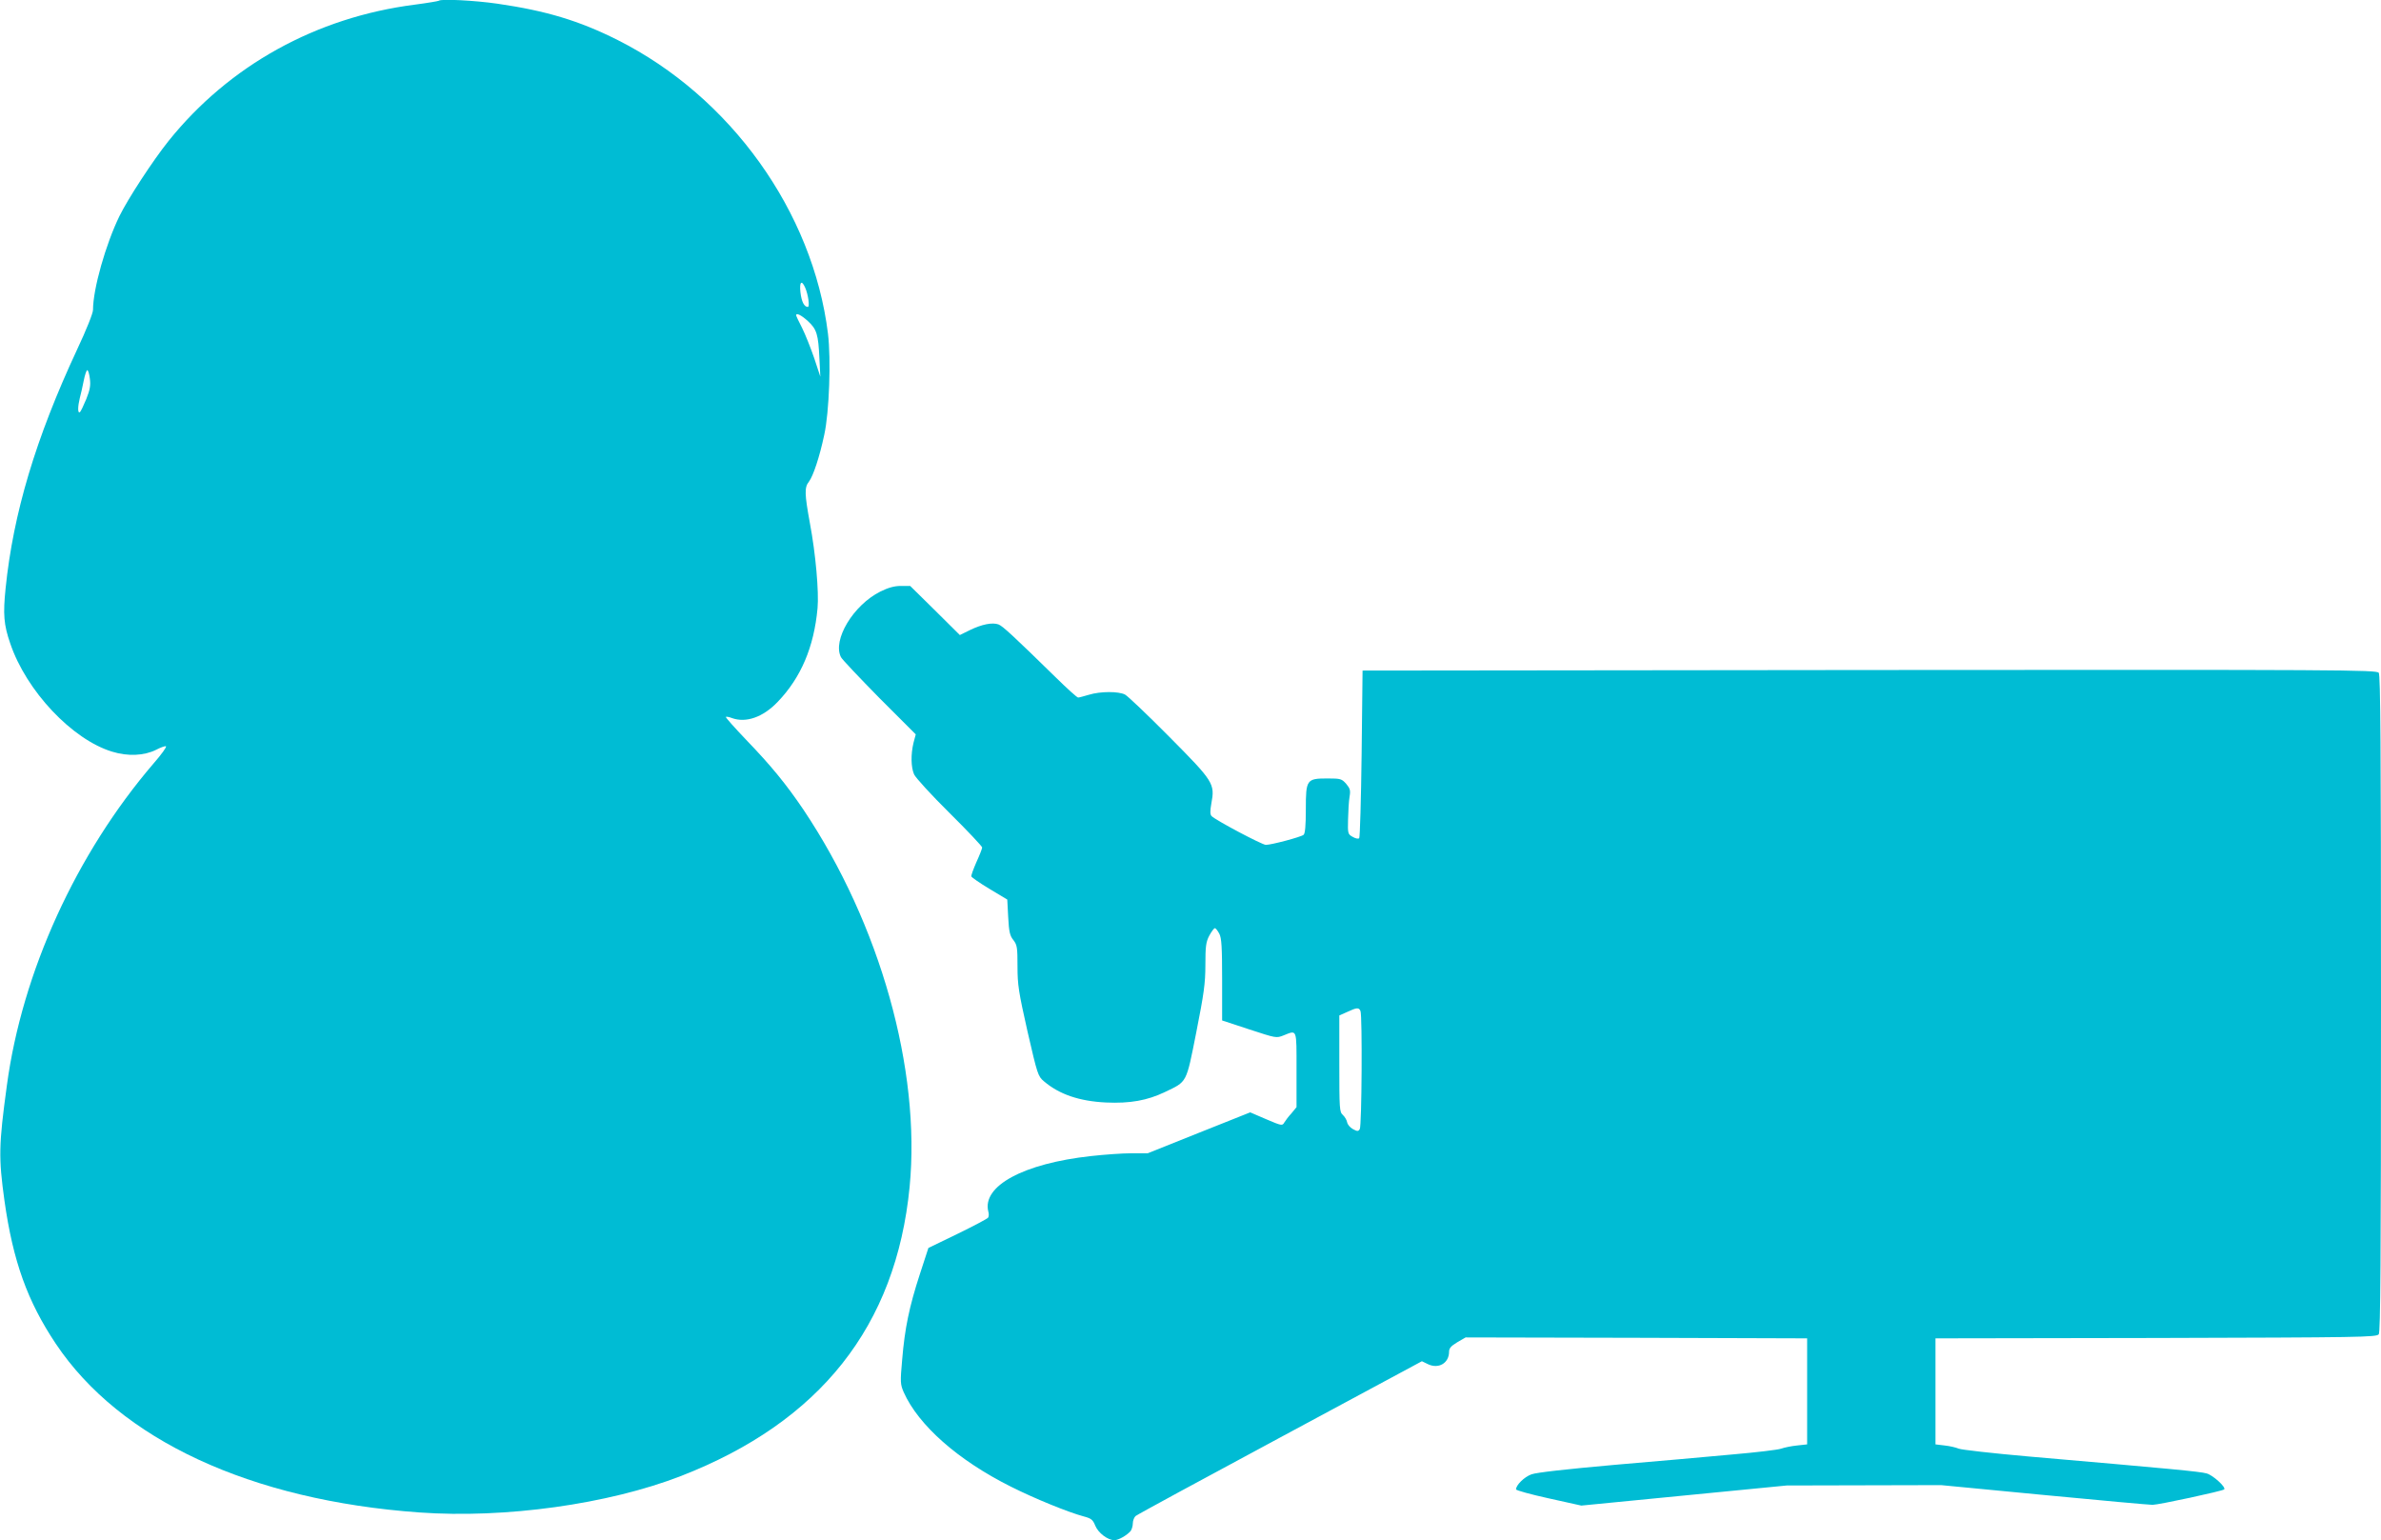
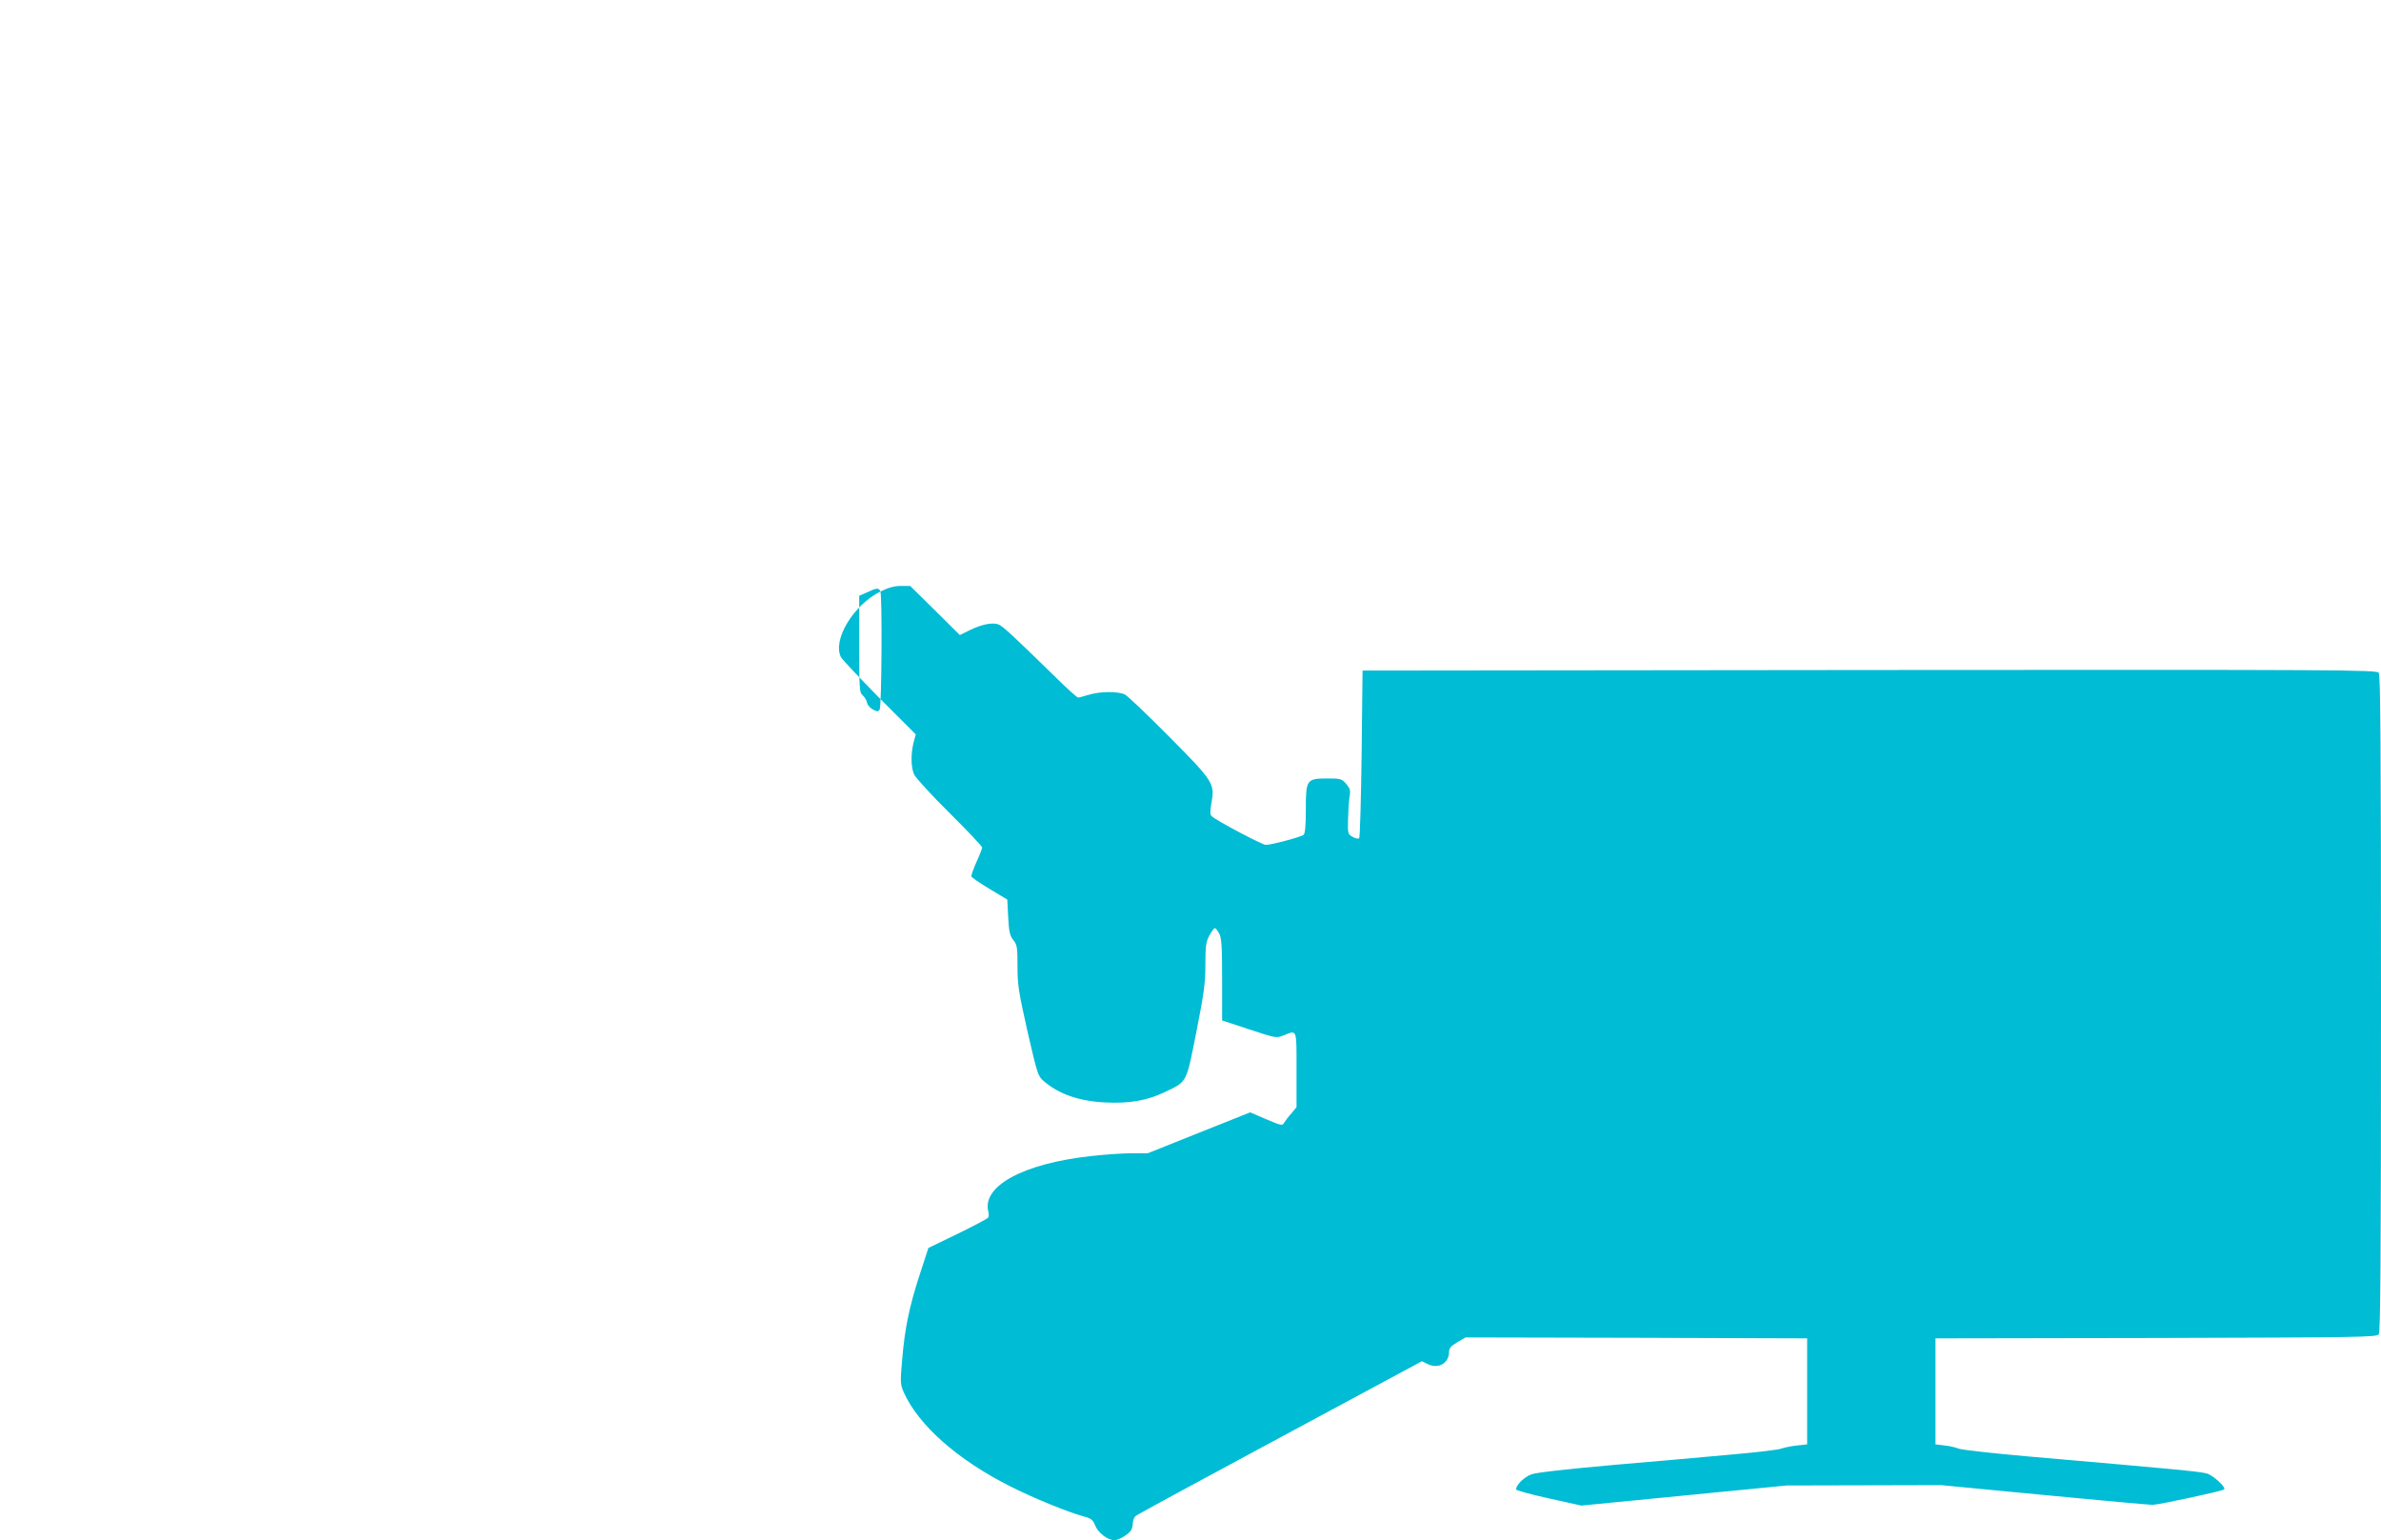
<svg xmlns="http://www.w3.org/2000/svg" version="1.0" width="1280pt" height="828pt" viewBox="0 0 1280 828" preserveAspectRatio="xMidYMid meet">
  <g transform="translate(0,828) scale(0.1,-0.1)" fill="#00bcd4" stroke="none">
-     <path d="M2359 8276 c-2 -2 -60 -12 -129 -21 -531 -68 -998 -327 -1324 -733 -84 -105 -218 -310 -264 -404 -74 -152 -142 -392 -142 -504 0 -18 -36 -108 -85 -212 -223 -478 -344 -882 -385 -1286 -14 -138 -10 -194 25 -295 86 -255 333 -517 548 -582 84 -26 172 -22 236 10 23 12 47 21 53 19 6 -2 -24 -44 -67 -93 -415 -484 -706 -1121 -788 -1730 -44 -322 -45 -389 -13 -620 46 -325 123 -540 276 -769 345 -516 1047 -842 1955 -907 460 -33 1014 44 1406 196 748 291 1156 806 1229 1554 61 631 -159 1413 -570 2027 -94 139 -176 239 -309 377 -62 65 -111 120 -109 123 3 2 17 0 32 -6 76 -28 168 4 247 87 125 130 195 295 214 503 8 87 -10 293 -41 457 -29 159 -30 193 -5 224 23 31 57 133 82 251 27 121 37 407 20 545 -81 655 -524 1273 -1131 1578 -207 104 -384 157 -645 195 -125 18 -305 27 -316 16z m1969 -1541 c17 -38 26 -105 15 -105 -20 0 -34 28 -40 79 -6 55 6 68 25 26z m15 -181 c48 -44 56 -72 62 -199 l5 -100 -33 100 c-19 55 -48 128 -65 162 -18 34 -32 65 -32 68 0 15 29 0 63 -31z m-3860 -309 c5 -36 1 -60 -19 -110 -15 -36 -30 -68 -35 -71 -12 -7 -11 31 0 76 5 19 15 61 21 93 6 31 15 57 19 57 5 0 11 -20 14 -45z" />
-     <path d="M4733 5100 c-146 -73 -259 -261 -212 -353 6 -12 99 -110 206 -219 l196 -196 -12 -45 c-15 -62 -14 -131 3 -170 8 -18 93 -111 190 -207 97 -96 176 -180 176 -186 0 -6 -14 -42 -31 -79 -16 -37 -29 -71 -27 -77 2 -5 46 -36 98 -67 l95 -57 5 -95 c4 -78 9 -100 28 -123 20 -26 22 -40 22 -141 0 -100 6 -138 54 -351 53 -230 56 -240 88 -267 82 -70 190 -107 333 -114 130 -6 223 11 317 56 121 58 114 44 169 321 41 208 49 263 49 362 0 100 3 124 21 158 12 22 25 40 30 40 5 0 15 -13 24 -30 12 -23 15 -71 15 -247 l0 -219 146 -48 c144 -47 145 -48 185 -32 73 29 69 39 69 -185 l0 -201 -27 -33 c-16 -17 -33 -40 -39 -50 -10 -18 -15 -17 -97 18 l-86 37 -276 -110 -275 -110 -88 0 c-48 0 -145 -7 -217 -15 -364 -40 -586 -161 -552 -298 4 -12 3 -27 -1 -33 -4 -6 -78 -45 -164 -87 l-157 -76 -46 -141 c-57 -175 -81 -291 -95 -459 -11 -122 -10 -133 8 -175 79 -178 292 -366 576 -508 127 -64 309 -138 391 -160 42 -11 50 -18 63 -50 16 -39 67 -78 103 -78 22 0 67 26 87 49 6 8 12 27 12 42 0 14 7 32 15 39 8 7 358 197 777 422 l762 410 33 -16 c57 -27 113 6 113 67 0 19 11 31 44 51 l45 26 918 -2 918 -3 0 -285 0 -285 -55 -6 c-30 -3 -68 -11 -85 -17 -16 -6 -133 -20 -260 -31 -126 -12 -412 -37 -635 -56 -258 -23 -420 -41 -447 -51 -39 -14 -83 -58 -83 -81 0 -5 79 -27 175 -48 l176 -39 552 54 552 54 415 1 415 1 552 -53 c303 -29 567 -53 585 -53 32 0 376 74 385 83 11 12 -62 78 -95 86 -35 10 -184 24 -957 91 -192 17 -361 36 -375 42 -14 6 -47 14 -75 17 l-50 6 0 285 0 285 1185 2 c1100 3 1186 4 1198 20 9 13 12 385 12 1778 0 1393 -3 1765 -12 1778 -12 16 -185 17 -2738 15 l-2725 -3 -5 -447 c-3 -245 -9 -450 -13 -454 -5 -5 -20 -2 -35 7 -26 14 -27 18 -25 94 1 44 4 98 8 121 6 35 3 45 -18 70 -24 27 -30 29 -100 29 -113 0 -117 -6 -117 -165 0 -90 -4 -131 -12 -138 -15 -12 -173 -54 -203 -54 -20 0 -271 133 -292 155 -8 9 -8 27 -1 67 20 107 13 118 -225 358 -117 118 -224 220 -239 228 -35 18 -132 18 -194 -1 -27 -8 -53 -15 -58 -15 -6 0 -60 49 -120 108 -227 222 -285 276 -308 285 -33 12 -89 1 -153 -30 l-55 -27 -133 132 -134 132 -50 0 c-35 0 -67 -9 -110 -30z m2581 -2256 c10 -26 7 -618 -4 -634 -8 -13 -13 -13 -37 0 -16 9 -29 25 -31 37 -2 11 -12 29 -23 39 -18 16 -19 32 -19 276 l0 259 43 19 c51 24 63 25 71 4z" />
+     <path d="M4733 5100 c-146 -73 -259 -261 -212 -353 6 -12 99 -110 206 -219 l196 -196 -12 -45 c-15 -62 -14 -131 3 -170 8 -18 93 -111 190 -207 97 -96 176 -180 176 -186 0 -6 -14 -42 -31 -79 -16 -37 -29 -71 -27 -77 2 -5 46 -36 98 -67 l95 -57 5 -95 c4 -78 9 -100 28 -123 20 -26 22 -40 22 -141 0 -100 6 -138 54 -351 53 -230 56 -240 88 -267 82 -70 190 -107 333 -114 130 -6 223 11 317 56 121 58 114 44 169 321 41 208 49 263 49 362 0 100 3 124 21 158 12 22 25 40 30 40 5 0 15 -13 24 -30 12 -23 15 -71 15 -247 l0 -219 146 -48 c144 -47 145 -48 185 -32 73 29 69 39 69 -185 l0 -201 -27 -33 c-16 -17 -33 -40 -39 -50 -10 -18 -15 -17 -97 18 l-86 37 -276 -110 -275 -110 -88 0 c-48 0 -145 -7 -217 -15 -364 -40 -586 -161 -552 -298 4 -12 3 -27 -1 -33 -4 -6 -78 -45 -164 -87 l-157 -76 -46 -141 c-57 -175 -81 -291 -95 -459 -11 -122 -10 -133 8 -175 79 -178 292 -366 576 -508 127 -64 309 -138 391 -160 42 -11 50 -18 63 -50 16 -39 67 -78 103 -78 22 0 67 26 87 49 6 8 12 27 12 42 0 14 7 32 15 39 8 7 358 197 777 422 l762 410 33 -16 c57 -27 113 6 113 67 0 19 11 31 44 51 l45 26 918 -2 918 -3 0 -285 0 -285 -55 -6 c-30 -3 -68 -11 -85 -17 -16 -6 -133 -20 -260 -31 -126 -12 -412 -37 -635 -56 -258 -23 -420 -41 -447 -51 -39 -14 -83 -58 -83 -81 0 -5 79 -27 175 -48 l176 -39 552 54 552 54 415 1 415 1 552 -53 c303 -29 567 -53 585 -53 32 0 376 74 385 83 11 12 -62 78 -95 86 -35 10 -184 24 -957 91 -192 17 -361 36 -375 42 -14 6 -47 14 -75 17 l-50 6 0 285 0 285 1185 2 c1100 3 1186 4 1198 20 9 13 12 385 12 1778 0 1393 -3 1765 -12 1778 -12 16 -185 17 -2738 15 l-2725 -3 -5 -447 c-3 -245 -9 -450 -13 -454 -5 -5 -20 -2 -35 7 -26 14 -27 18 -25 94 1 44 4 98 8 121 6 35 3 45 -18 70 -24 27 -30 29 -100 29 -113 0 -117 -6 -117 -165 0 -90 -4 -131 -12 -138 -15 -12 -173 -54 -203 -54 -20 0 -271 133 -292 155 -8 9 -8 27 -1 67 20 107 13 118 -225 358 -117 118 -224 220 -239 228 -35 18 -132 18 -194 -1 -27 -8 -53 -15 -58 -15 -6 0 -60 49 -120 108 -227 222 -285 276 -308 285 -33 12 -89 1 -153 -30 l-55 -27 -133 132 -134 132 -50 0 c-35 0 -67 -9 -110 -30z c10 -26 7 -618 -4 -634 -8 -13 -13 -13 -37 0 -16 9 -29 25 -31 37 -2 11 -12 29 -23 39 -18 16 -19 32 -19 276 l0 259 43 19 c51 24 63 25 71 4z" />
  </g>
</svg>